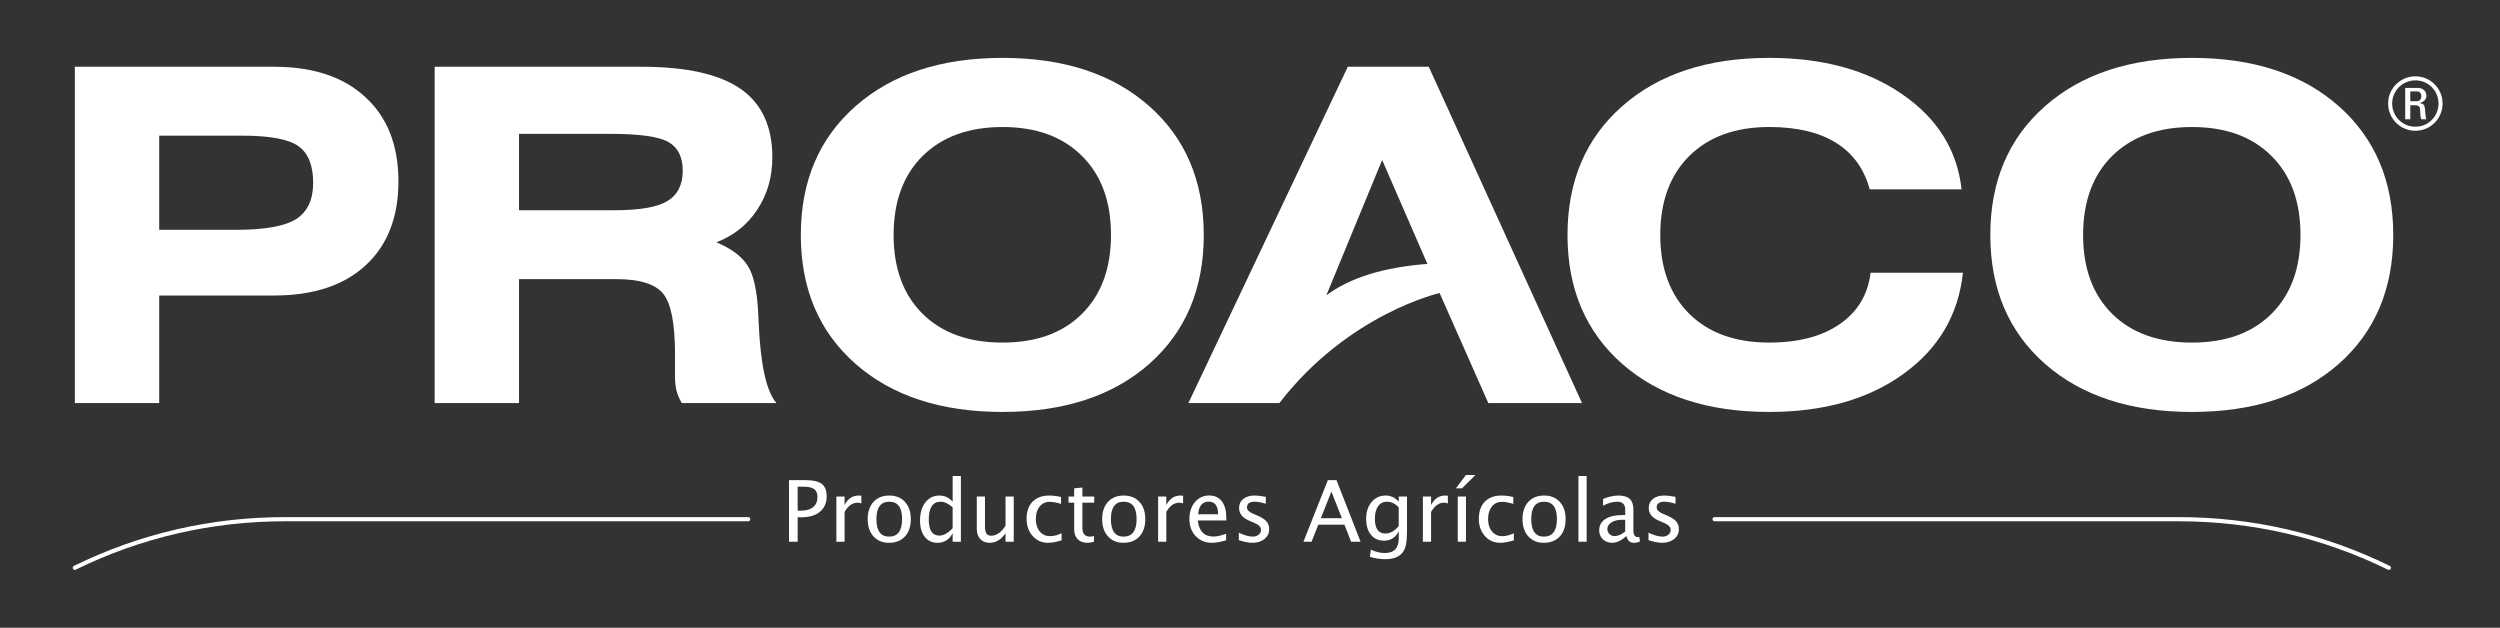
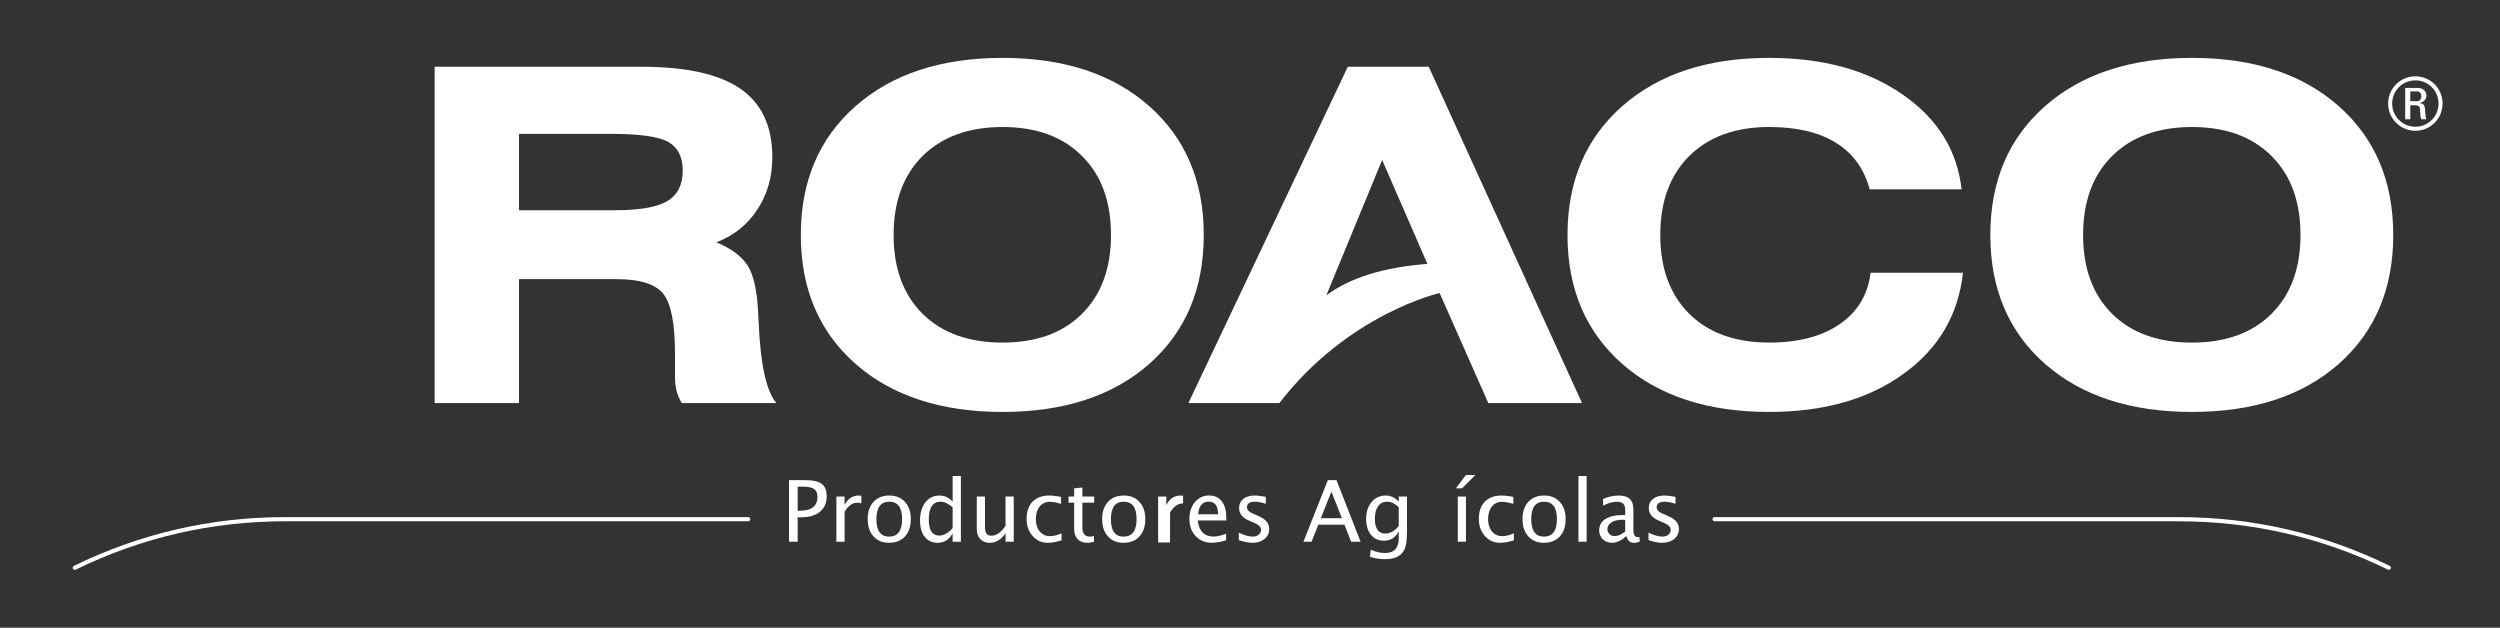
<svg xmlns="http://www.w3.org/2000/svg" version="1.1" id="Capa_1" x="0px" y="0px" width="326.73px" height="82.039px" viewBox="0 0 326.73 82.039" enable-background="new 0 0 326.73 82.039" xml:space="preserve">
  <rect x="0" y="0" width="326.73" height="82.039" fill="#333333" stroke="none" />
  <g>
    <g>
      <g>
-         <path fill-rule="evenodd" clip-rule="evenodd" fill="#FFFFFF" d="M20.808,30.033h10.104c3.704,0,6.299-0.466,7.786-1.397     c1.486-0.952,2.229-2.536,2.229-4.755c0-2.278-0.645-3.873-1.932-4.784c-1.287-0.912-3.744-1.368-7.37-1.368H20.808V30.033z      M9.782,52.679V8.724h26.034c5.111,0,9.093,1.328,11.946,3.982c2.874,2.636,4.309,6.301,4.309,10.995     c0,4.696-1.436,8.362-4.309,10.997c-2.853,2.615-6.835,3.922-11.946,3.922H20.808v14.058H9.782z" />
-       </g>
+         </g>
      <g>
        <path fill-rule="evenodd" clip-rule="evenodd" fill="#FFFFFF" d="M67.832,27.478h12.451c3.29,0,5.597-0.396,6.925-1.189     c1.347-0.812,2.02-2.139,2.021-3.982c0-1.782-0.624-3.032-1.872-3.744c-1.248-0.712-3.765-1.069-7.549-1.069H67.832V27.478z      M56.806,52.679V8.724h27.014c5.864,0,10.183,0.962,12.957,2.883c2.773,1.922,4.16,4.903,4.161,8.945     c0,2.576-0.654,4.854-1.961,6.836c-1.289,1.98-3.072,3.407-5.35,4.278c1.941,0.813,3.297,1.824,4.072,3.032     c0.792,1.188,1.257,3.299,1.397,6.33c0.02,0.298,0.038,0.704,0.059,1.218c0.239,5.448,1.011,8.927,2.318,10.433H89.111     c-0.297-0.476-0.525-1.002-0.684-1.576c-0.139-0.573-0.208-1.188-0.208-1.843v-2.972c0-4.042-0.526-6.686-1.575-7.935     c-1.032-1.248-3.062-1.872-6.093-1.872h-0.269H67.832v16.197H56.806z" />
      </g>
      <g>
        <path fill-rule="evenodd" clip-rule="evenodd" fill="#FFFFFF" d="M131.022,44.773c4.398,0,7.855-1.248,10.373-3.745     c2.534-2.516,3.802-5.953,3.803-10.313c0-4.398-1.269-7.845-3.803-10.342c-2.518-2.516-5.974-3.772-10.373-3.773     c-4.398,0-7.875,1.258-10.431,3.773c-2.537,2.518-3.804,5.964-3.804,10.342c0,4.36,1.267,7.797,3.804,10.313     C123.127,43.525,126.604,44.773,131.022,44.773z M104.661,30.715c0-7.033,2.387-12.648,7.163-16.849     c4.774-4.2,11.174-6.3,19.197-6.301c8.024,0,14.414,2.101,19.169,6.301c4.755,4.201,7.132,9.816,7.132,16.849     c0,7.034-2.377,12.652-7.132,16.852c-4.755,4.18-11.145,6.268-19.169,6.27c-8.023,0-14.423-2.09-19.197-6.27     C107.049,43.367,104.661,37.75,104.661,30.715z" />
      </g>
      <g>
        <path fill-rule="evenodd" clip-rule="evenodd" fill="#FFFFFF" d="M173.34,38.602c3.072-2.302,7.475-3.673,13.209-4.112     l-5.914-13.581L173.34,38.602z M155.314,52.679l20.832-43.955h10.58l20.031,43.955h-12.245l-6.365-14.381     c0,0-11.934,2.693-20.946,14.381H155.314z" />
      </g>
      <g>
        <path fill-rule="evenodd" clip-rule="evenodd" fill="#FFFFFF" d="M256.54,35.649c-0.595,5.508-3.191,9.917-7.787,13.224     c-4.576,3.31-10.423,4.962-17.534,4.964c-8.023,0-14.424-2.09-19.197-6.27c-4.775-4.2-7.162-9.818-7.162-16.852     c0-7.033,2.387-12.648,7.162-16.849c4.773-4.2,11.173-6.3,19.197-6.301c7.015,0,12.809,1.585,17.387,4.755     c4.596,3.15,7.181,7.291,7.756,12.422h-12.006c-0.734-2.695-2.209-4.725-4.429-6.093c-2.198-1.367-5.103-2.05-8.708-2.05     c-4.397,0-7.875,1.258-10.432,3.773c-2.535,2.518-3.804,5.964-3.804,10.342c0,4.36,1.269,7.797,3.804,10.313     c2.536,2.497,6.014,3.745,10.432,3.745c3.823,0,6.894-0.804,9.213-2.408c2.337-1.604,3.684-3.843,4.041-6.716H256.54z" />
      </g>
      <g>
        <path fill-rule="evenodd" clip-rule="evenodd" fill="#FFFFFF" d="M286.479,44.773c4.398,0,7.855-1.248,10.373-3.745     c2.533-2.516,3.802-5.953,3.803-10.313c0-4.398-1.27-7.845-3.803-10.342c-2.518-2.516-5.975-3.772-10.373-3.773     c-4.399,0-7.874,1.258-10.431,3.773c-2.536,2.518-3.804,5.964-3.804,10.342c0,4.36,1.268,7.797,3.804,10.313     C278.585,43.525,282.059,44.773,286.479,44.773z M260.119,30.715c0-7.033,2.387-12.648,7.162-16.849     c4.775-4.2,11.174-6.3,19.198-6.301c8.024,0,14.414,2.101,19.169,6.301c4.755,4.201,7.131,9.816,7.131,16.849     c0,7.034-2.376,12.652-7.131,16.852c-4.755,4.18-11.145,6.268-19.169,6.27c-8.023,0-14.423-2.09-19.198-6.27     C262.506,43.367,260.119,37.75,260.119,30.715z" />
      </g>
    </g>
    <g>
      <g>
        <path fill-rule="evenodd" clip-rule="evenodd" fill="#FFFFFF" d="M103.116,70.801v-8.05h2.192c0.973,0,1.67,0.163,2.095,0.493     c0.425,0.326,0.637,0.864,0.637,1.616c0,0.856-0.29,1.527-0.871,2.012c-0.58,0.487-1.386,0.729-2.415,0.729h-0.506v3.199H103.116     z M104.248,66.738h0.462c0.678,0,1.202-0.157,1.573-0.469c0.369-0.312,0.555-0.752,0.555-1.321c0-0.483-0.145-0.828-0.436-1.034     c-0.29-0.208-0.774-0.311-1.453-0.311h-0.701V66.738z" />
      </g>
      <g>
        <path fill-rule="evenodd" clip-rule="evenodd" fill="#FFFFFF" d="M109.308,70.801v-5.908h1.072v1.11     c0.424-0.827,1.041-1.24,1.849-1.24c0.109,0,0.225,0.008,0.343,0.026v1.002c-0.185-0.062-0.349-0.092-0.49-0.093     c-0.678,0-1.245,0.401-1.702,1.208v3.895H109.308z" />
      </g>
      <g>
        <path fill-rule="evenodd" clip-rule="evenodd" fill="#FFFFFF" d="M116.178,70.938c-0.845,0-1.52-0.279-2.023-0.838     c-0.504-0.562-0.755-1.313-0.755-2.254c0-0.948,0.251-1.699,0.755-2.251c0.509-0.556,1.195-0.832,2.062-0.832     c0.867,0,1.552,0.276,2.057,0.832c0.507,0.552,0.761,1.299,0.761,2.24c0,0.967-0.253,1.724-0.761,2.275     C117.765,70.661,117.068,70.938,116.178,70.938z M116.195,70.132c1.135,0,1.703-0.766,1.703-2.297     c0-1.511-0.56-2.267-1.681-2.267c-1.117,0-1.676,0.76-1.676,2.277C114.541,69.37,115.093,70.132,116.195,70.132z" />
      </g>
      <g>
        <path fill-rule="evenodd" clip-rule="evenodd" fill="#FFFFFF" d="M124.502,70.801v-1.11c-0.435,0.83-1.091,1.247-1.969,1.247     c-0.711,0-1.272-0.261-1.681-0.779c-0.406-0.519-0.609-1.227-0.609-2.126c0-0.983,0.23-1.773,0.691-2.373     c0.465-0.599,1.073-0.896,1.828-0.896c0.7,0,1.28,0.269,1.741,0.806V62.21h1.077v8.591H124.502z M124.502,66.302     c-0.555-0.49-1.081-0.733-1.578-0.733c-1.027,0-1.54,0.784-1.54,2.354c0,1.382,0.456,2.072,1.371,2.072     c0.595,0,1.177-0.324,1.747-0.973V66.302z" />
      </g>
      <g>
        <path fill-rule="evenodd" clip-rule="evenodd" fill="#FFFFFF" d="M131.416,70.801v-1.11c-0.569,0.83-1.26,1.247-2.073,1.247     c-0.515,0-0.925-0.161-1.229-0.485c-0.304-0.326-0.457-0.764-0.457-1.316v-4.243h1.071v3.896c0,0.443,0.064,0.758,0.19,0.946     c0.131,0.187,0.347,0.277,0.647,0.277c0.653,0,1.269-0.429,1.85-1.289v-3.83h1.072v5.908H131.416z" />
      </g>
      <g>
        <path fill-rule="evenodd" clip-rule="evenodd" fill="#FFFFFF" d="M136.944,70.938c-0.797,0-1.459-0.297-1.986-0.887     c-0.526-0.593-0.79-1.337-0.79-2.236c0-0.962,0.259-1.712,0.778-2.246c0.522-0.537,1.25-0.806,2.182-0.806     c0.46,0,0.976,0.062,1.544,0.189v0.897c-0.606-0.177-1.1-0.266-1.479-0.266c-0.547,0-0.989,0.207-1.322,0.62     c-0.331,0.41-0.495,0.957-0.495,1.642c0,0.664,0.17,1.201,0.511,1.611s0.788,0.614,1.338,0.614c0.49,0,0.994-0.125,1.513-0.376     v0.927C138.046,70.832,137.448,70.938,136.944,70.938z" />
      </g>
      <g>
        <path fill-rule="evenodd" clip-rule="evenodd" fill="#FFFFFF" d="M142.117,70.938c-0.544,0-0.968-0.157-1.272-0.469     c-0.304-0.312-0.458-0.745-0.458-1.301v-3.47h-0.74v-0.806h0.74V63.82l1.072-0.103v1.175h1.545v0.806h-1.545v3.275     c0,0.772,0.333,1.158,1,1.158c0.141,0,0.313-0.023,0.517-0.07v0.739C142.647,70.893,142.361,70.938,142.117,70.938z" />
      </g>
      <g>
        <path fill-rule="evenodd" clip-rule="evenodd" fill="#FFFFFF" d="M146.823,70.938c-0.845,0-1.52-0.279-2.023-0.838     c-0.504-0.562-0.756-1.313-0.756-2.254c0-0.948,0.252-1.699,0.756-2.251c0.508-0.556,1.195-0.832,2.061-0.832     c0.868,0,1.553,0.276,2.057,0.832c0.507,0.552,0.761,1.299,0.762,2.24c0,0.967-0.254,1.724-0.762,2.275     C148.41,70.661,147.712,70.938,146.823,70.938z M146.839,70.132c1.137,0,1.704-0.766,1.704-2.297     c0-1.511-0.561-2.267-1.682-2.267c-1.117,0-1.674,0.76-1.674,2.277C145.186,69.37,145.737,70.132,146.839,70.132z" />
      </g>
      <g>
-         <path fill-rule="evenodd" clip-rule="evenodd" fill="#FFFFFF" d="M151.356,70.801v-5.908h1.071v1.11     c0.424-0.827,1.041-1.24,1.85-1.24c0.109,0,0.223,0.008,0.343,0.026v1.002c-0.186-0.062-0.349-0.092-0.49-0.093     c-0.679,0-1.246,0.401-1.703,1.208v3.895H151.356z" />
+         <path fill-rule="evenodd" clip-rule="evenodd" fill="#FFFFFF" d="M151.356,70.801v-5.908h1.071v1.11     c0.424-0.827,1.041-1.24,1.85-1.24c0.109,0,0.223,0.008,0.343,0.026v1.002c-0.679,0-1.246,0.401-1.703,1.208v3.895H151.356z" />
      </g>
      <g>
        <path fill-rule="evenodd" clip-rule="evenodd" fill="#FFFFFF" d="M160.244,70.61c-0.718,0.217-1.333,0.327-1.844,0.327     c-0.871,0-1.582-0.289-2.132-0.866c-0.548-0.58-0.822-1.33-0.822-2.252c0-0.895,0.241-1.63,0.724-2.203     c0.486-0.573,1.105-0.859,1.859-0.859c0.715,0,1.266,0.255,1.654,0.762c0.393,0.508,0.587,1.229,0.587,2.165l-0.006,0.333h-3.726     c0.156,1.403,0.842,2.104,2.062,2.104c0.446,0,0.994-0.12,1.643-0.359V70.61z M156.588,67.21h2.606     c0-1.099-0.409-1.648-1.229-1.648C157.141,65.562,156.683,66.111,156.588,67.21z" />
      </g>
      <g>
        <path fill-rule="evenodd" clip-rule="evenodd" fill="#FFFFFF" d="M163.688,70.938c-0.49,0-1.085-0.115-1.785-0.345V69.61     c0.7,0.348,1.31,0.521,1.829,0.521c0.307,0,0.563-0.083,0.767-0.25c0.203-0.168,0.306-0.376,0.306-0.625     c0-0.368-0.285-0.669-0.855-0.91l-0.626-0.268c-0.924-0.384-1.386-0.937-1.386-1.657c0-0.517,0.182-0.92,0.543-1.213     c0.367-0.298,0.868-0.446,1.502-0.446c0.328,0,0.738,0.045,1.225,0.135l0.222,0.045v0.891c-0.6-0.177-1.072-0.265-1.425-0.265     c-0.689,0-1.034,0.25-1.034,0.75c0,0.322,0.262,0.596,0.783,0.815l0.516,0.218c0.586,0.247,0.998,0.509,1.242,0.784     c0.241,0.271,0.363,0.612,0.363,1.021c0,0.52-0.205,0.945-0.614,1.28C164.85,70.77,164.326,70.938,163.688,70.938z" />
      </g>
      <g>
        <path fill-rule="evenodd" clip-rule="evenodd" fill="#FFFFFF" d="M175.373,67.723l-1.369-3.473l-1.378,3.473H175.373z      M176.581,70.801l-0.876-2.23h-3.41l-0.887,2.23h-1.062l3.193-8.05h1.132l3.146,8.05H176.581z" />
      </g>
      <g>
        <path fill-rule="evenodd" clip-rule="evenodd" fill="#FFFFFF" d="M179.035,72.764l0.126-0.93     c0.619,0.294,1.229,0.441,1.832,0.441c1.208,0,1.811-0.642,1.811-1.92v-0.932c-0.395,0.827-1.045,1.24-1.946,1.24     c-0.707,0-1.271-0.257-1.687-0.772c-0.417-0.515-0.626-1.209-0.626-2.083c0-0.899,0.236-1.631,0.712-2.197     c0.478-0.565,1.091-0.849,1.847-0.849c0.658,0,1.227,0.269,1.7,0.806v-0.676h1.078v4.297c0,0.926-0.049,1.61-0.147,2.053     c-0.093,0.445-0.273,0.811-0.537,1.092c-0.469,0.498-1.196,0.747-2.182,0.747C180.325,73.081,179.666,72.976,179.035,72.764z      M182.803,68.756v-2.454c-0.471-0.49-0.983-0.733-1.539-0.733c-0.493,0-0.88,0.196-1.159,0.592     c-0.277,0.396-0.418,0.938-0.418,1.627c0,1.295,0.456,1.941,1.364,1.941C181.672,69.729,182.257,69.405,182.803,68.756z" />
      </g>
      <g>
-         <path fill-rule="evenodd" clip-rule="evenodd" fill="#FFFFFF" d="M185.96,70.801v-5.908h1.07v1.11     c0.425-0.827,1.041-1.24,1.852-1.24c0.108,0,0.223,0.008,0.343,0.026v1.002c-0.186-0.062-0.349-0.092-0.491-0.093     c-0.677,0-1.244,0.401-1.703,1.208v3.895H185.96z" />
-       </g>
+         </g>
      <g>
        <path fill-rule="evenodd" clip-rule="evenodd" fill="#FFFFFF" d="M190.519,70.801v-5.908h1.07v5.908H190.519z M190.273,63.82     l1.312-1.745h1.24l-1.746,1.745H190.273z" />
      </g>
      <g>
        <path fill-rule="evenodd" clip-rule="evenodd" fill="#FFFFFF" d="M196.046,70.938c-0.798,0-1.46-0.297-1.984-0.887     c-0.527-0.593-0.79-1.337-0.79-2.236c0-0.962,0.258-1.712,0.777-2.246c0.522-0.537,1.25-0.806,2.183-0.806     c0.459,0,0.975,0.062,1.545,0.189v0.897c-0.605-0.177-1.1-0.266-1.479-0.266c-0.548,0-0.99,0.207-1.322,0.62     c-0.332,0.41-0.496,0.957-0.496,1.642c0,0.664,0.171,1.201,0.513,1.611c0.34,0.41,0.786,0.614,1.337,0.614     c0.49,0,0.994-0.125,1.513-0.376v0.927C197.149,70.832,196.55,70.938,196.046,70.938z" />
      </g>
      <g>
        <path fill-rule="evenodd" clip-rule="evenodd" fill="#FFFFFF" d="M201.759,70.938c-0.846,0-1.521-0.279-2.023-0.838     c-0.506-0.562-0.756-1.313-0.756-2.254c0-0.948,0.25-1.699,0.756-2.251c0.507-0.556,1.194-0.832,2.062-0.832     c0.866,0,1.552,0.276,2.057,0.832c0.506,0.552,0.761,1.299,0.761,2.24c0,0.967-0.255,1.724-0.761,2.275     C203.344,70.661,202.647,70.938,201.759,70.938z M201.774,70.132c1.136,0,1.702-0.766,1.704-2.297     c0-1.511-0.562-2.267-1.682-2.267c-1.118,0-1.676,0.76-1.676,2.277C200.121,69.37,200.673,70.132,201.774,70.132z" />
      </g>
      <g>
        <rect x="206.29" y="62.21" fill-rule="evenodd" clip-rule="evenodd" fill="#FFFFFF" width="1.072" height="8.591" />
      </g>
      <g>
        <path fill-rule="evenodd" clip-rule="evenodd" fill="#FFFFFF" d="M212.558,70.051c-0.644,0.59-1.263,0.887-1.857,0.887     c-0.488,0-0.895-0.152-1.217-0.457c-0.322-0.31-0.484-0.697-0.484-1.165c0-0.646,0.271-1.141,0.811-1.484     c0.542-0.35,1.321-0.522,2.333-0.522h0.256v-0.713c0-0.686-0.352-1.027-1.055-1.027c-0.566,0-1.177,0.172-1.835,0.521v-0.888     c0.723-0.293,1.399-0.439,2.03-0.439c0.66,0,1.146,0.148,1.458,0.446c0.315,0.296,0.472,0.76,0.472,1.387v2.677     c0,0.613,0.189,0.92,0.567,0.92c0.047,0,0.114-0.008,0.206-0.022l0.076,0.594c-0.243,0.116-0.512,0.174-0.805,0.174     C213.014,70.938,212.695,70.641,212.558,70.051z M212.399,69.468v-1.528l-0.358-0.011c-0.589,0-1.062,0.112-1.425,0.337     c-0.363,0.221-0.546,0.513-0.546,0.877c0,0.257,0.091,0.475,0.272,0.652c0.181,0.178,0.403,0.267,0.664,0.267     C211.452,70.062,211.917,69.864,212.399,69.468z" />
      </g>
      <g>
        <path fill-rule="evenodd" clip-rule="evenodd" fill="#FFFFFF" d="M217.23,70.938c-0.488,0-1.085-0.115-1.785-0.345V69.61     c0.7,0.348,1.31,0.521,1.828,0.521c0.308,0,0.563-0.083,0.768-0.25c0.202-0.168,0.306-0.376,0.306-0.625     c0-0.368-0.286-0.669-0.854-0.91l-0.626-0.268c-0.926-0.384-1.388-0.937-1.388-1.657c0-0.517,0.182-0.92,0.544-1.213     c0.366-0.298,0.867-0.446,1.501-0.446c0.331,0,0.739,0.045,1.225,0.135l0.224,0.045v0.891c-0.6-0.177-1.075-0.265-1.427-0.265     c-0.689,0-1.033,0.25-1.033,0.75c0,0.322,0.261,0.596,0.783,0.815l0.517,0.218c0.585,0.247,0.998,0.509,1.241,0.784     c0.243,0.271,0.363,0.612,0.363,1.021c0,0.52-0.204,0.945-0.614,1.28C218.392,70.77,217.869,70.938,217.23,70.938z" />
      </g>
    </g>
    <g>
      <path fill-rule="evenodd" clip-rule="evenodd" fill="#FFFFFF" d="M315.675,9.974c-1.967,0-3.566,1.58-3.566,3.549    c0,1.987,1.6,3.568,3.566,3.568c1.958,0,3.549-1.581,3.549-3.568C319.223,11.554,317.633,9.974,315.675,9.974z M315.675,10.504    c1.685,0,3.02,1.354,3.02,3.028c0,1.685-1.335,3.028-3.02,3.028c-1.684,0-3.038-1.343-3.038-3.028    C312.636,11.857,313.991,10.504,315.675,10.504z M315.004,13.759h0.662c0.188,0,0.568,0.029,0.615,0.464    c0.047,0.548,0.011,1.079,0.17,1.364h0.652c-0.095-0.256-0.149-0.891-0.16-1.071c-0.028-0.823-0.208-0.984-0.72-1.04v-0.02    c0.521-0.096,0.891-0.464,0.891-0.947c0-0.51-0.36-1.021-1.146-1.021h-1.628v4.099h0.664V13.759z M315.004,11.942h0.851    c0.444,0,0.597,0.331,0.597,0.625c0,0.359-0.189,0.662-0.597,0.662h-0.851V11.942z" />
    </g>
    <g>
      <path fill="#FFFFFF" d="M9.78,74.474c-0.101,0-0.198-0.056-0.245-0.152c-0.067-0.136-0.011-0.3,0.125-0.364    c8.633-4.231,17.926-6.376,27.619-6.376h60.504c0.15,0,0.273,0.123,0.273,0.273c0,0.149-0.123,0.272-0.273,0.272H37.279    c-9.609,0-18.82,2.125-27.379,6.32C9.862,74.465,9.82,74.474,9.78,74.474z" />
    </g>
    <g>
      <path fill="#FFFFFF" d="M312.201,74.474c-0.041,0-0.08-0.009-0.12-0.026c-8.559-4.195-17.77-6.32-27.378-6.32h-60.622    c-0.151,0-0.272-0.123-0.272-0.272c0-0.15,0.121-0.273,0.272-0.273h60.622c9.693,0,18.984,2.145,27.619,6.376    c0.135,0.064,0.191,0.229,0.125,0.364C312.399,74.418,312.303,74.474,312.201,74.474z" />
    </g>
  </g>
</svg>